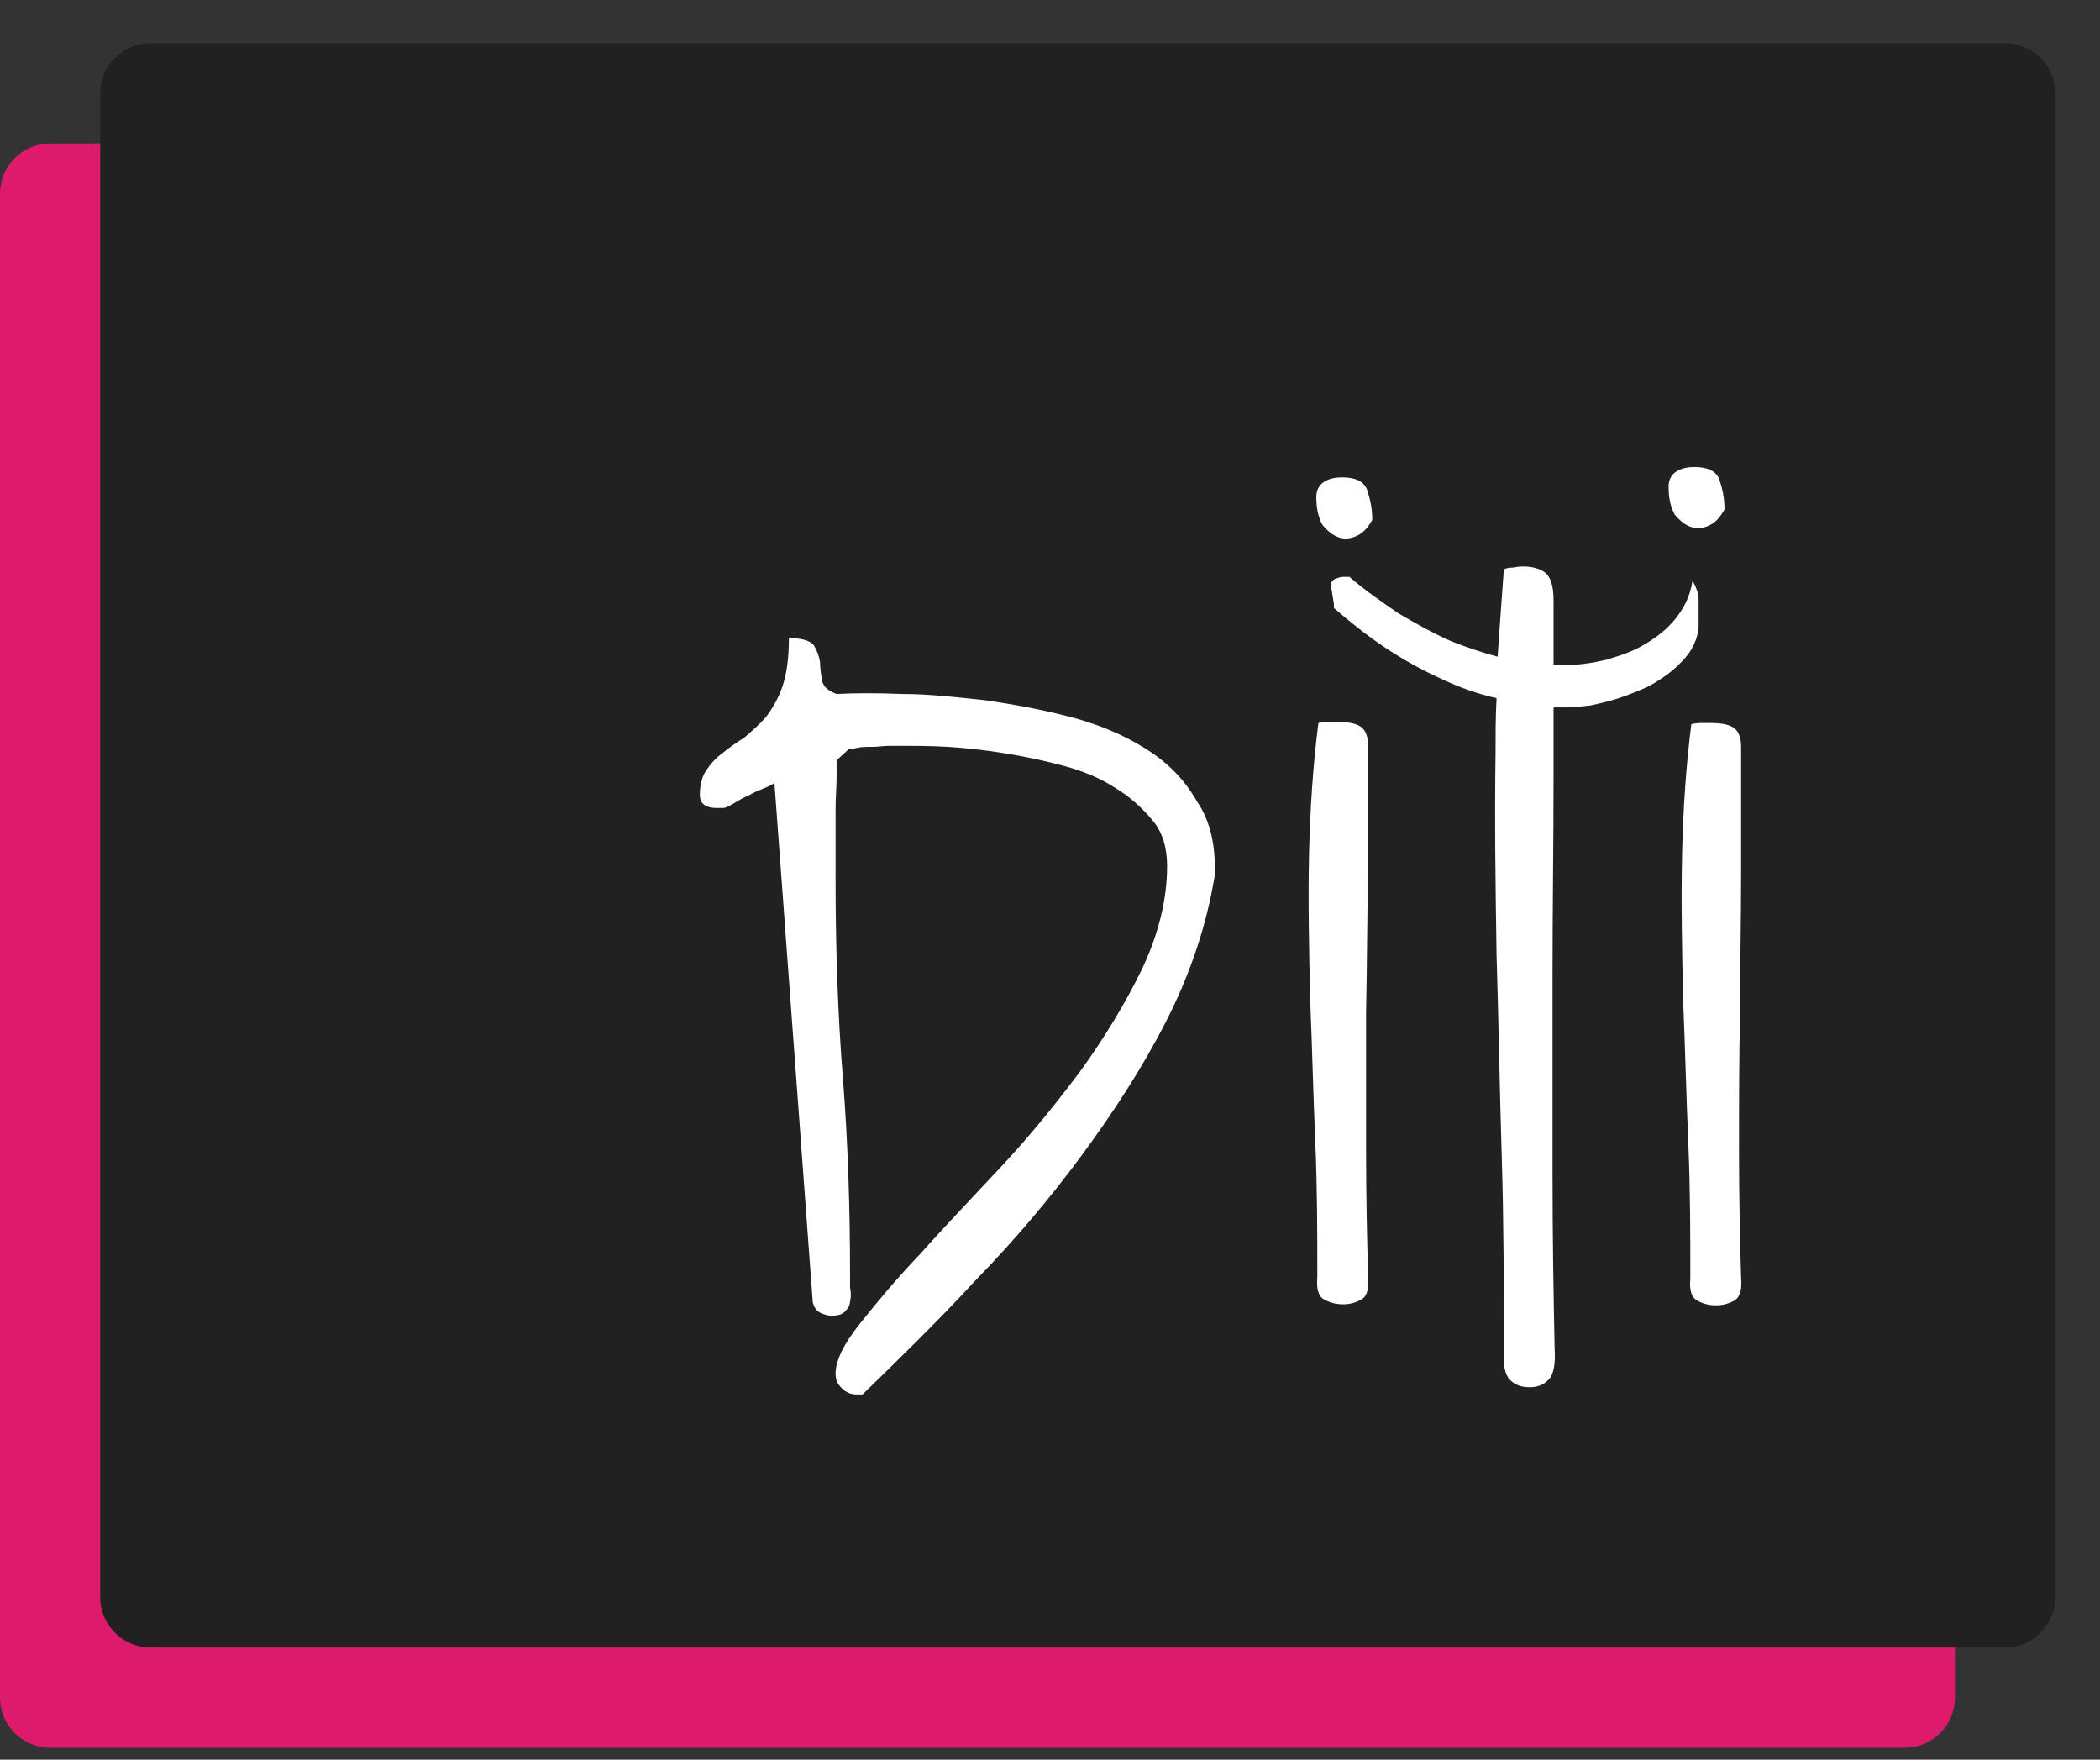
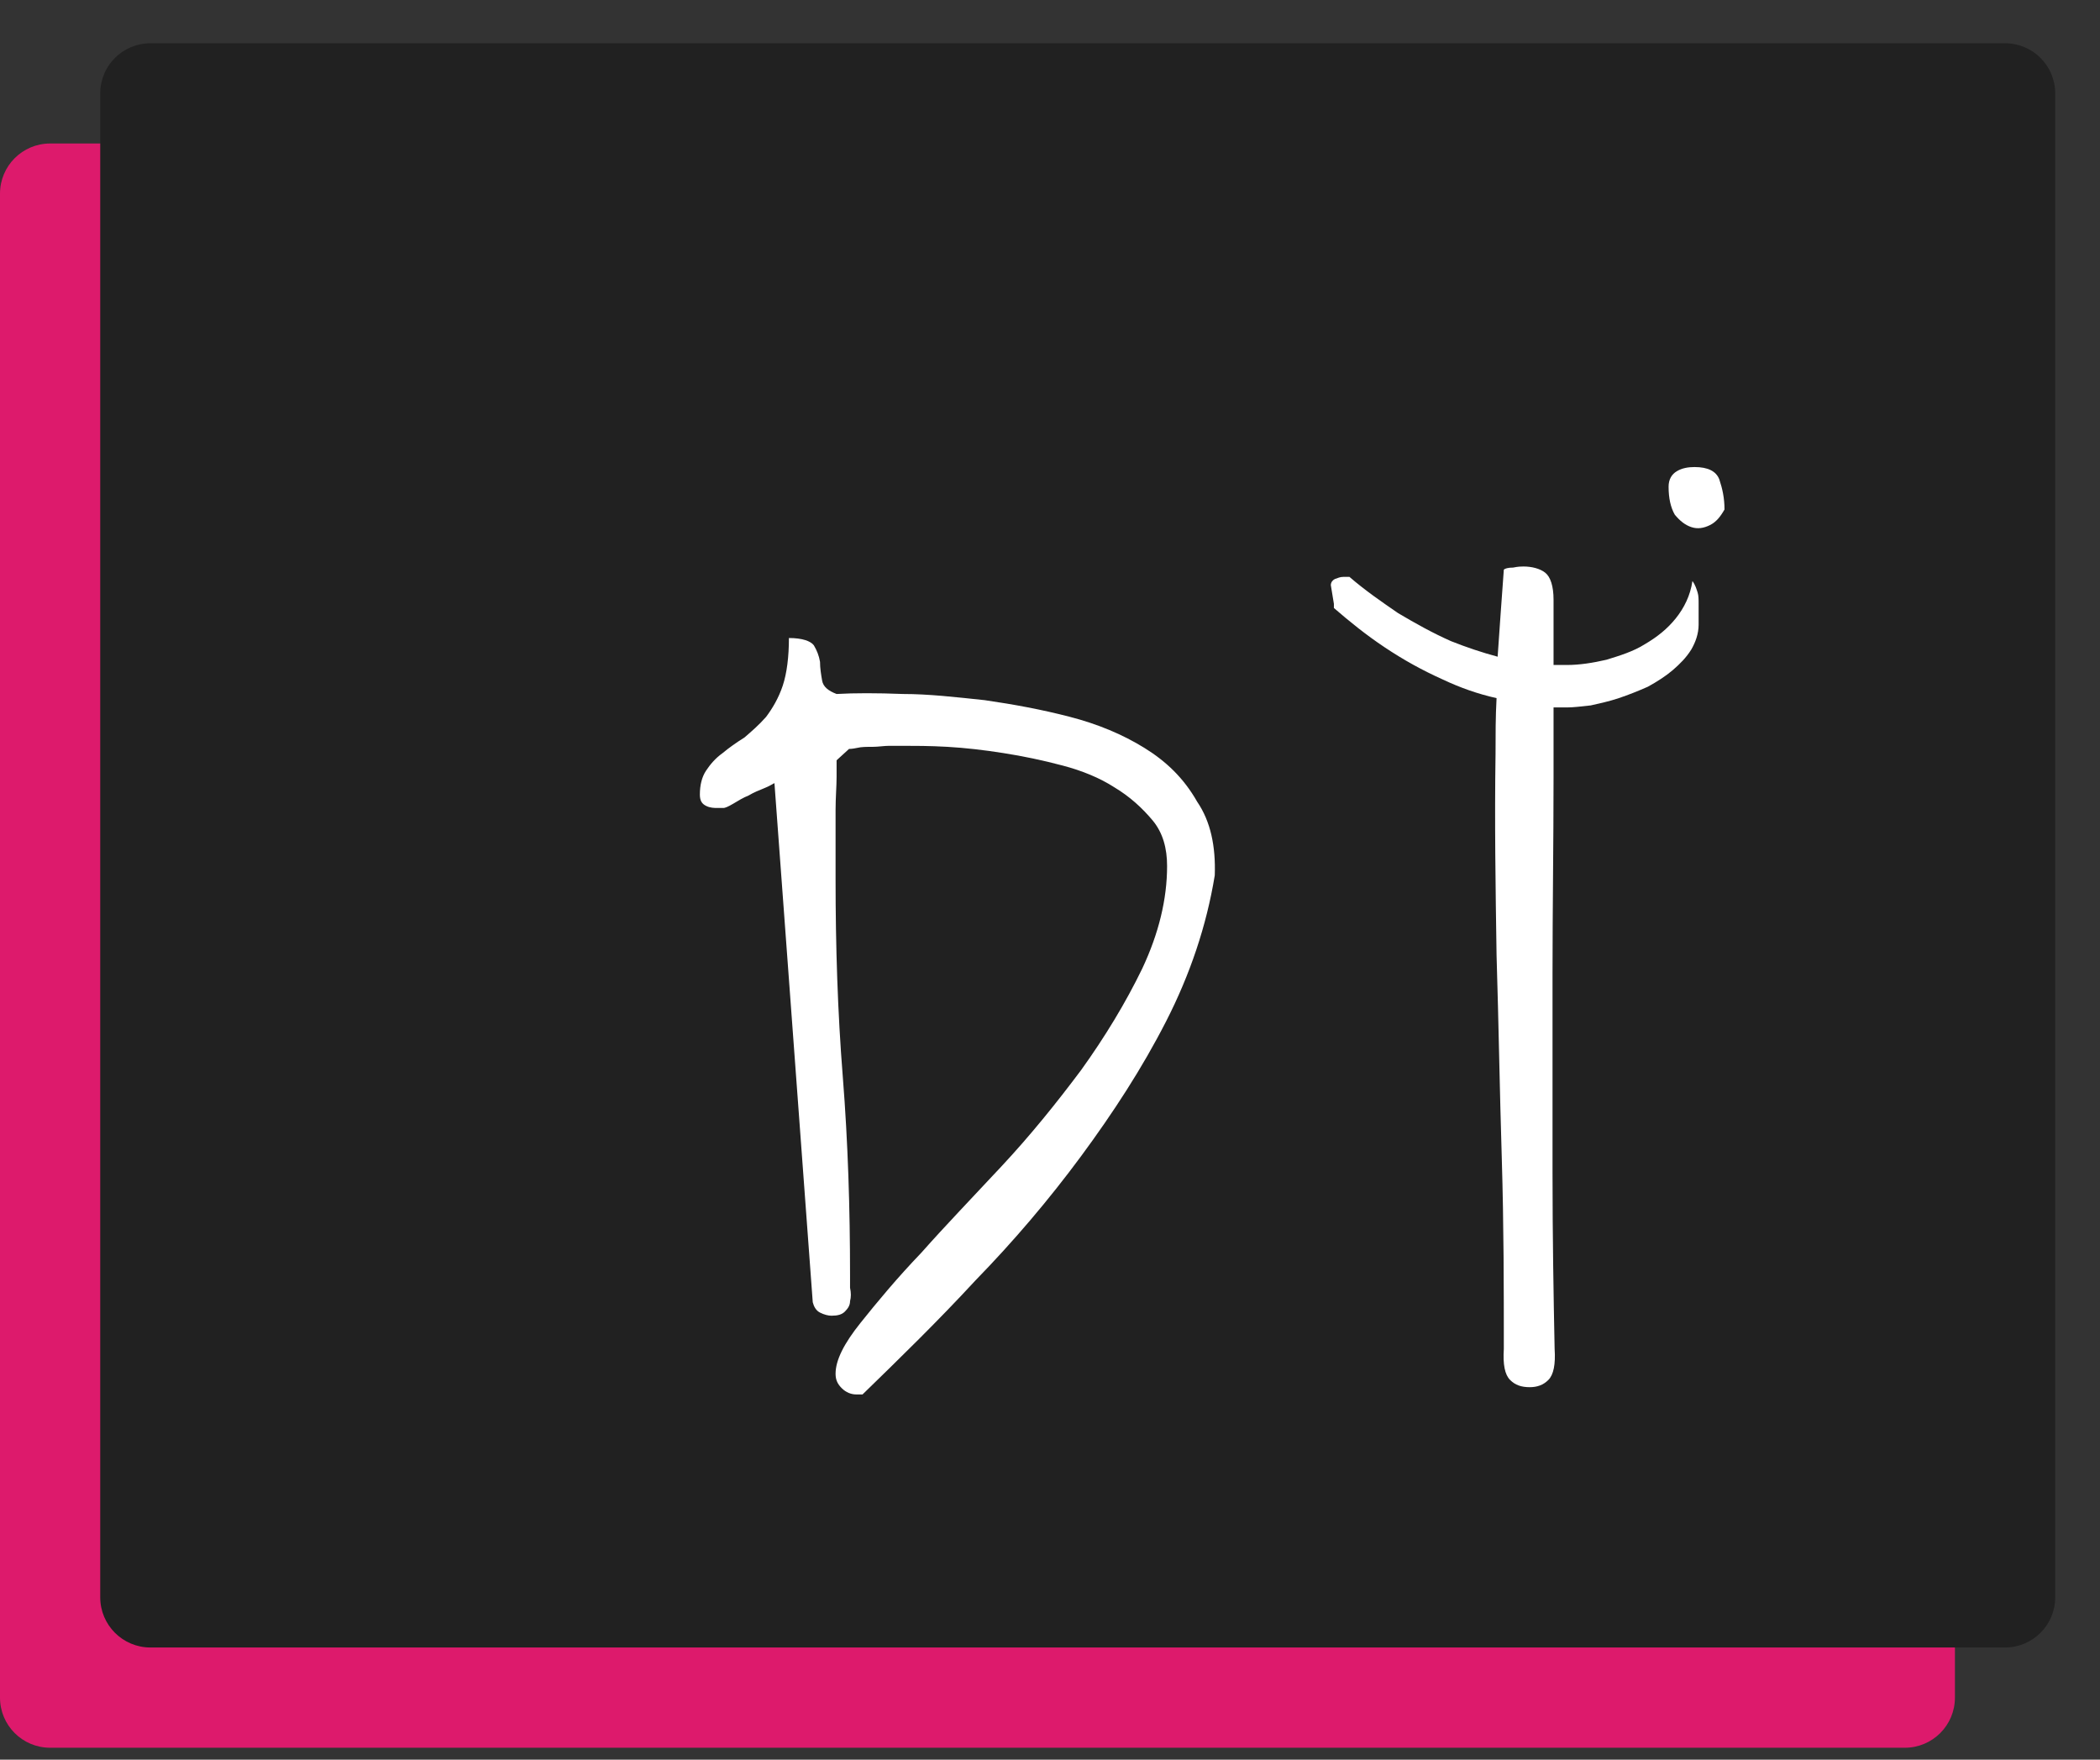
<svg xmlns="http://www.w3.org/2000/svg" width="37" height="31" viewBox="0 0 37 31" fill="none">
  <rect x="0" y="0" width="37" height="31" fill="#333333" stroke="none" />
  <g clip-path="url(#clip0_2933_6682)">
    <path d="M33.561 2.528H0.883C0.395 2.528 0 2.924 0 3.412V29.907C0 30.395 0.395 30.79 0.883 30.79H33.561C34.049 30.79 34.444 30.395 34.444 29.907V3.412C34.444 2.924 34.049 2.528 33.561 2.528Z" fill="#DD1A6C" />
    <path d="M35.327 0.762H2.65C2.162 0.762 1.766 1.157 1.766 1.645V28.14C1.766 28.628 2.162 29.024 2.65 29.024H35.327C35.815 29.024 36.211 28.628 36.211 28.14V1.645C36.211 1.157 35.815 0.762 35.327 0.762Z" fill="#212121" />
    <path d="M20.162 13.175C19.778 12.938 19.34 12.755 18.848 12.628C18.355 12.5 17.862 12.409 17.351 12.335C16.84 12.281 16.365 12.226 15.909 12.226C15.452 12.208 15.05 12.208 14.74 12.226C14.594 12.171 14.503 12.098 14.485 11.989C14.466 11.879 14.448 11.77 14.448 11.66C14.43 11.551 14.393 11.459 14.339 11.368C14.284 11.295 14.138 11.24 13.9 11.24C13.9 11.569 13.864 11.861 13.791 12.08C13.718 12.299 13.608 12.482 13.499 12.628C13.371 12.774 13.243 12.883 13.116 12.993C12.97 13.084 12.842 13.175 12.732 13.267C12.604 13.358 12.513 13.467 12.44 13.577C12.367 13.686 12.331 13.832 12.331 13.997C12.331 14.106 12.367 14.161 12.44 14.197C12.513 14.234 12.586 14.234 12.641 14.234C12.659 14.234 12.677 14.234 12.696 14.234C12.732 14.234 12.75 14.234 12.75 14.234C12.769 14.234 12.823 14.216 12.915 14.161C13.006 14.106 13.097 14.051 13.188 14.015C13.28 13.96 13.371 13.924 13.462 13.887C13.554 13.851 13.608 13.814 13.645 13.796L14.32 22.942C14.339 23.015 14.375 23.087 14.448 23.124C14.521 23.161 14.594 23.179 14.649 23.179C14.758 23.179 14.832 23.16 14.886 23.106C14.941 23.051 14.977 22.996 14.977 22.923C14.996 22.85 14.996 22.777 14.977 22.686C14.977 22.613 14.977 22.522 14.977 22.467C14.977 21.299 14.941 20.13 14.85 18.98C14.758 17.83 14.722 16.662 14.722 15.494V14.946C14.722 14.709 14.722 14.489 14.722 14.271C14.722 14.051 14.74 13.851 14.74 13.686C14.74 13.504 14.74 13.412 14.74 13.394L14.959 13.194C14.977 13.194 15.014 13.194 15.105 13.175C15.178 13.157 15.27 13.157 15.379 13.157C15.47 13.157 15.58 13.139 15.671 13.139C15.762 13.139 15.835 13.139 15.89 13.139C16.109 13.139 16.383 13.139 16.694 13.157C17.004 13.175 17.332 13.212 17.679 13.267C18.026 13.321 18.373 13.394 18.72 13.486C19.067 13.577 19.377 13.705 19.632 13.869C19.906 14.033 20.125 14.234 20.308 14.453C20.49 14.672 20.563 14.946 20.563 15.256C20.563 15.84 20.417 16.443 20.125 17.064C19.833 17.666 19.468 18.268 19.048 18.852C18.61 19.437 18.154 20.003 17.643 20.55C17.132 21.098 16.657 21.591 16.237 22.065C15.799 22.522 15.452 22.942 15.16 23.307C14.868 23.672 14.722 23.964 14.722 24.201C14.722 24.311 14.758 24.384 14.832 24.457C14.905 24.53 14.996 24.566 15.087 24.566C15.105 24.566 15.124 24.566 15.142 24.566C15.16 24.566 15.178 24.566 15.197 24.566C15.854 23.927 16.529 23.27 17.186 22.558C17.862 21.864 18.482 21.134 19.048 20.368C19.614 19.601 20.125 18.816 20.545 17.994C20.965 17.173 21.257 16.315 21.403 15.421C21.421 14.909 21.33 14.471 21.093 14.124C20.855 13.705 20.545 13.412 20.162 13.175Z" fill="white" />
-     <path d="M23.594 9.469C23.703 9.505 23.813 9.487 23.922 9.432C24.032 9.378 24.105 9.286 24.178 9.159C24.178 8.958 24.141 8.793 24.087 8.629C24.032 8.483 23.886 8.41 23.648 8.41C23.539 8.41 23.429 8.428 23.338 8.483C23.247 8.538 23.192 8.629 23.192 8.757C23.192 8.958 23.229 9.122 23.302 9.25C23.393 9.359 23.484 9.432 23.594 9.469Z" fill="white" />
-     <path d="M24.105 15.366C24.105 14.562 24.105 13.814 24.105 13.139C24.105 12.956 24.05 12.847 23.959 12.792C23.868 12.737 23.722 12.719 23.576 12.719C23.539 12.719 23.484 12.719 23.393 12.719C23.302 12.719 23.247 12.737 23.229 12.737C23.137 13.449 23.083 14.234 23.064 15.055C23.046 15.877 23.064 16.716 23.083 17.575C23.119 18.433 23.137 19.272 23.174 20.112C23.21 20.952 23.21 21.737 23.21 22.503C23.192 22.704 23.229 22.832 23.32 22.887C23.411 22.941 23.521 22.978 23.667 22.978C23.795 22.978 23.904 22.941 23.995 22.887C24.087 22.832 24.123 22.686 24.105 22.503C24.087 21.846 24.069 21.098 24.069 20.294C24.069 19.491 24.069 18.67 24.069 17.83C24.087 16.99 24.087 16.169 24.105 15.366Z" fill="white" />
    <path d="M29.8 9.286C29.91 9.323 30.019 9.305 30.129 9.25C30.238 9.195 30.311 9.104 30.384 8.976C30.384 8.775 30.348 8.611 30.293 8.447C30.238 8.301 30.092 8.228 29.855 8.228C29.745 8.228 29.636 8.246 29.545 8.301C29.453 8.355 29.399 8.447 29.399 8.574C29.399 8.775 29.435 8.939 29.508 9.067C29.599 9.177 29.691 9.25 29.8 9.286Z" fill="white" />
-     <path d="M30.658 17.83C30.658 17.009 30.677 16.188 30.677 15.384C30.677 14.581 30.677 13.833 30.677 13.157C30.677 12.975 30.622 12.865 30.53 12.81C30.439 12.756 30.293 12.737 30.147 12.737C30.111 12.737 30.056 12.737 29.965 12.737C29.873 12.737 29.819 12.756 29.8 12.756C29.709 13.467 29.654 14.252 29.636 15.074C29.618 15.895 29.636 16.735 29.654 17.593C29.691 18.451 29.709 19.291 29.746 20.13C29.782 20.97 29.782 21.755 29.782 22.522C29.764 22.723 29.8 22.85 29.892 22.905C29.983 22.96 30.092 22.996 30.238 22.996C30.366 22.996 30.476 22.96 30.567 22.905C30.658 22.85 30.695 22.704 30.677 22.522C30.658 21.865 30.64 21.116 30.64 20.313C30.64 19.473 30.64 18.652 30.658 17.83Z" fill="white" />
    <path d="M23.502 10.638C23.502 10.638 23.502 10.656 23.502 10.674C23.502 10.692 23.502 10.692 23.502 10.711C23.776 10.948 24.068 11.185 24.397 11.404C24.725 11.623 25.054 11.806 25.419 11.97C25.729 12.116 26.04 12.226 26.368 12.299C26.35 12.627 26.35 12.956 26.35 13.285C26.332 14.453 26.35 15.639 26.368 16.826C26.405 18.031 26.423 19.217 26.46 20.404C26.496 21.59 26.496 22.704 26.496 23.763C26.478 24.037 26.514 24.219 26.606 24.31C26.697 24.402 26.806 24.438 26.953 24.438C27.08 24.438 27.19 24.402 27.281 24.31C27.372 24.219 27.409 24.037 27.391 23.763C27.372 22.832 27.354 21.791 27.354 20.641C27.354 19.491 27.354 18.341 27.354 17.173C27.354 16.005 27.372 14.854 27.372 13.704C27.372 13.266 27.372 12.865 27.372 12.463C27.445 12.463 27.537 12.463 27.61 12.463C27.719 12.463 27.865 12.445 28.029 12.427C28.194 12.39 28.358 12.354 28.522 12.299C28.687 12.244 28.869 12.171 29.034 12.098C29.198 12.007 29.344 11.915 29.472 11.806C29.599 11.696 29.709 11.587 29.8 11.441C29.873 11.313 29.928 11.167 29.928 11.003C29.928 10.93 29.928 10.875 29.928 10.875C29.928 10.875 29.928 10.711 29.928 10.638C29.928 10.565 29.928 10.492 29.91 10.437C29.892 10.382 29.873 10.309 29.819 10.236C29.782 10.492 29.672 10.711 29.526 10.893C29.38 11.076 29.198 11.222 28.979 11.35C28.778 11.477 28.541 11.55 28.303 11.623C28.066 11.678 27.829 11.715 27.61 11.715C27.537 11.715 27.445 11.715 27.372 11.715C27.372 11.313 27.372 10.93 27.372 10.565C27.372 10.327 27.318 10.163 27.226 10.09C27.135 10.017 26.989 9.98 26.843 9.98C26.806 9.98 26.752 9.98 26.66 9.999C26.569 9.999 26.514 10.017 26.496 10.035C26.46 10.528 26.423 11.039 26.387 11.569C26.113 11.496 25.839 11.404 25.565 11.295C25.236 11.149 24.944 10.985 24.634 10.802C24.342 10.601 24.05 10.4 23.776 10.163C23.758 10.163 23.758 10.163 23.721 10.163C23.685 10.163 23.685 10.163 23.667 10.163C23.612 10.163 23.575 10.181 23.52 10.2C23.484 10.218 23.448 10.254 23.448 10.309" fill="white" />
  </g>
  <defs>
    <clipPath id="clip0_2933_6682">
      <rect width="36.316" height="30.028" fill="white" transform="translate(0 0.762)" />
    </clipPath>
  </defs>
</svg>